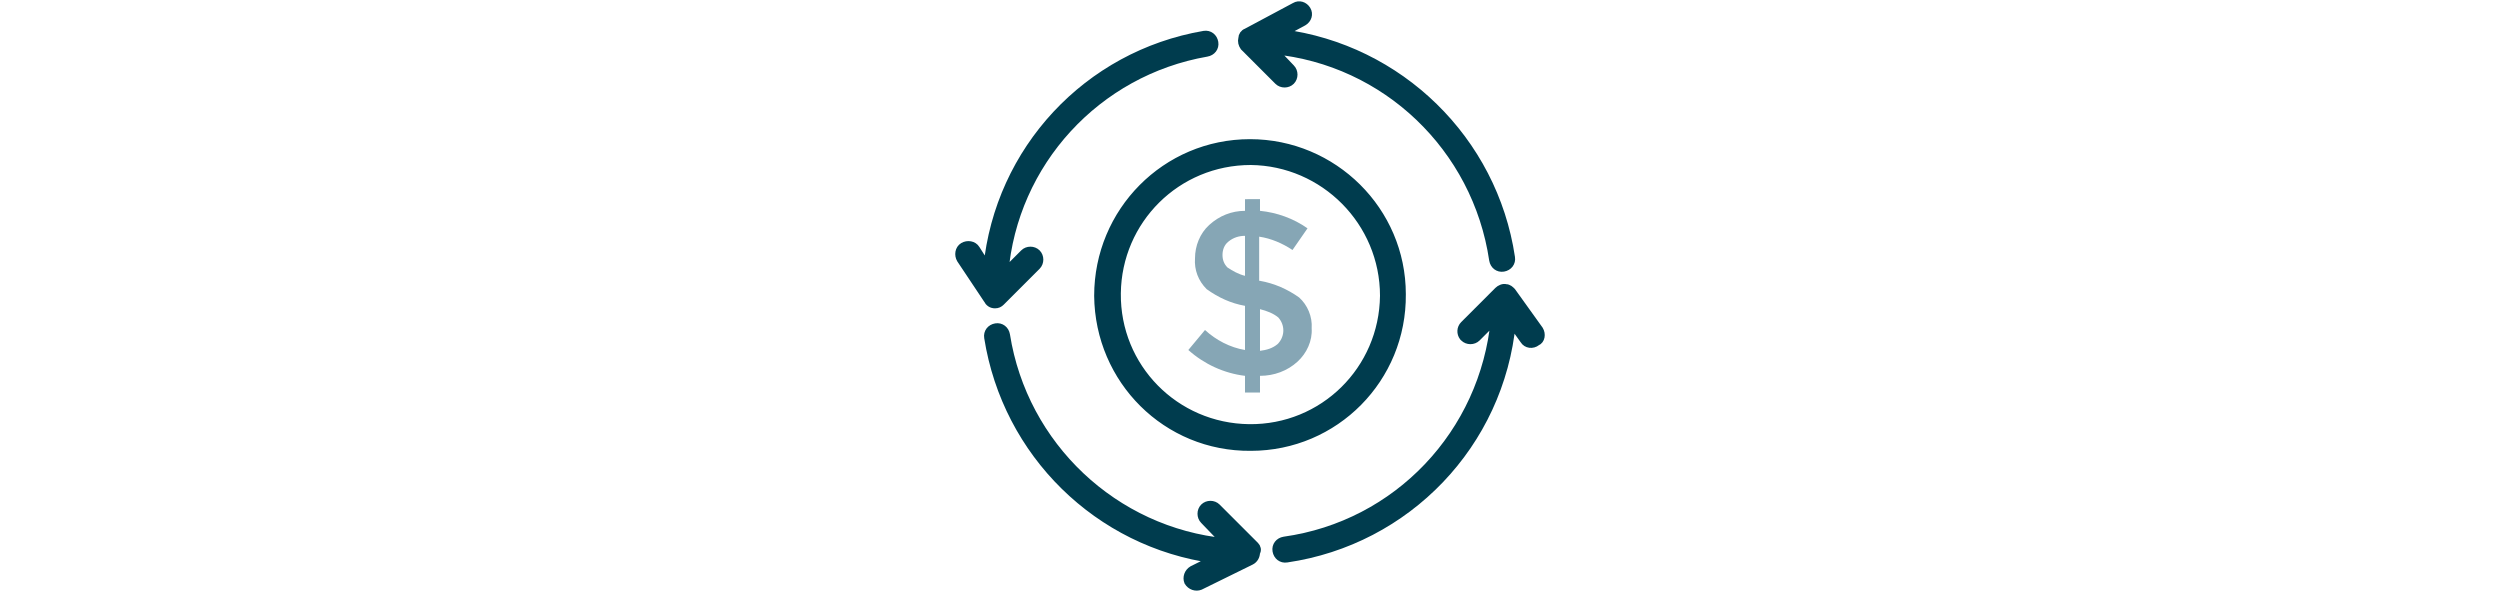
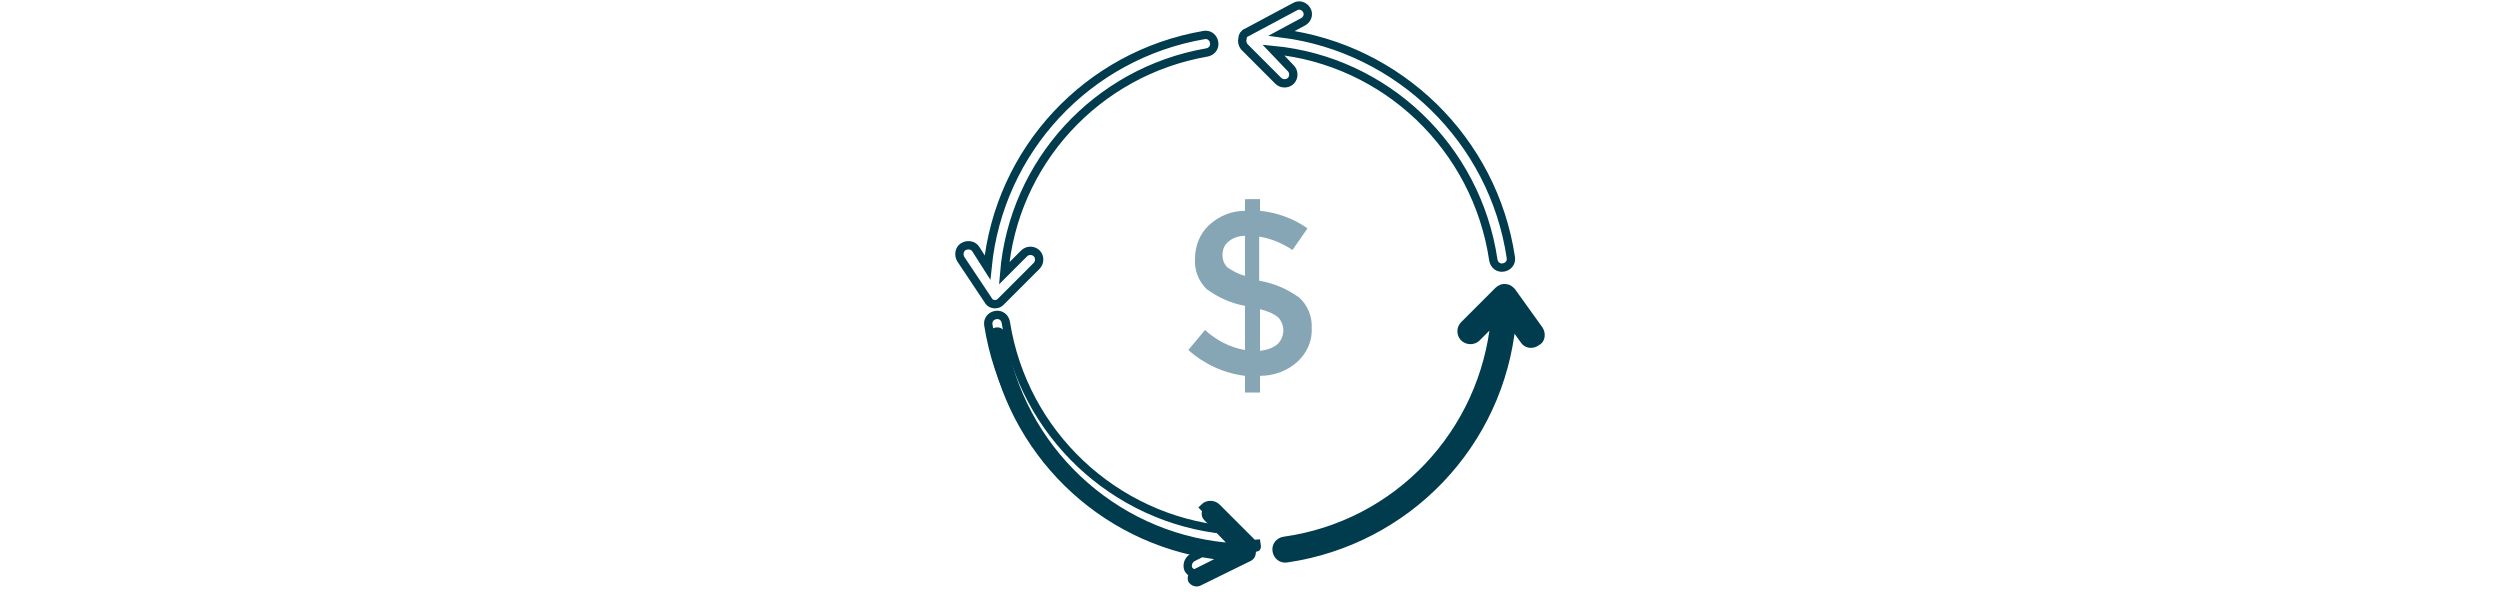
<svg xmlns="http://www.w3.org/2000/svg" xmlns:xlink="http://www.w3.org/1999/xlink" version="1.1" id="Layer_1" x="0px" y="0px" viewBox="0 0 300 71" style="enable-background:new 0 0 300 71;" xml:space="preserve">
  <style type="text/css">
	.st0{clip-path:url(#SVGID_00000011012766075367350650000005061099969273779358_);fill:#003C4E;}
	.st1{clip-path:url(#SVGID_00000082360180674589225350000006204055946795699341_);fill:none;stroke:#003C4E;stroke-miterlimit:10;}
	.st2{clip-path:url(#SVGID_00000178888390186885951620000016452717134420505752_);fill:#003C4E;}
	.st3{clip-path:url(#SVGID_00000164516457870516280900000005209434398186218391_);fill:none;stroke:#003C4E;stroke-miterlimit:10;}
	.st4{clip-path:url(#SVGID_00000093177429536320531490000001349824040236742068_);fill:#003C4E;}
	.st5{clip-path:url(#SVGID_00000152256283457017986940000009502591172318982043_);fill:none;stroke:#003C4E;stroke-miterlimit:10;}
	.st6{clip-path:url(#SVGID_00000019671594200385136010000000619250921319003327_);fill:#003C4E;}
	.st7{clip-path:url(#SVGID_00000029741120255957728580000018170700846391959681_);fill:none;stroke:#003C4E;stroke-miterlimit:10;}
	.st8{clip-path:url(#SVGID_00000136394032155623140040000011821092098385629596_);fill:#003C4E;}
	.st9{clip-path:url(#SVGID_00000166662493627861580040000013753438754467384499_);fill:none;stroke:#003C4E;stroke-miterlimit:10;}
	.st10{clip-path:url(#SVGID_00000041281526594931689440000006940185705035461558_);fill:#86A6B5;}
</style>
  <g>
    <g>
      <defs>
        <rect id="SVGID_1_" x="114.5" width="71" height="71" />
      </defs>
      <clipPath id="SVGID_00000018927905395726685220000002902262823098543516_">
        <use xlink:href="#SVGID_1_" style="overflow:visible;" />
      </clipPath>
-       <path style="clip-path:url(#SVGID_00000018927905395726685220000002902262823098543516_);fill:#003C4E;" d="M149.3,5.6L149.3,5.6    l4.1,4.1c0.4,0.4,1.1,0.4,1.5,0c0.4-0.4,0.4-1.1,0-1.5L152.8,6c13.5,1.3,24.4,11.7,26.4,25.2c0.1,0.6,0.6,1,1.2,0.9    c0.6-0.1,1-0.6,0.9-1.2C179.2,16.8,167.9,5.8,153.8,4l2.6-1.4c0.5-0.3,0.7-0.9,0.4-1.4c-0.3-0.5-0.9-0.7-1.4-0.4l-5.8,3.1    c-0.3,0.1-0.5,0.4-0.5,0.7C149,5,149.1,5.3,149.3,5.6" />
    </g>
    <g>
      <defs>
        <rect id="SVGID_00000111903838141005256630000011270758425868636291_" x="114.5" width="71" height="71" />
      </defs>
      <clipPath id="SVGID_00000039127590898902384220000017316274048362935989_">
        <use xlink:href="#SVGID_00000111903838141005256630000011270758425868636291_" style="overflow:visible;" />
      </clipPath>
      <path style="clip-path:url(#SVGID_00000039127590898902384220000017316274048362935989_);fill:none;stroke:#003C4E;stroke-miterlimit:10;" d="    M149.3,5.6L149.3,5.6l4.1,4.1c0.4,0.4,1.1,0.4,1.5,0c0.4-0.4,0.4-1.1,0-1.5L152.8,6c13.5,1.3,24.4,11.7,26.4,25.2    c0.1,0.6,0.6,1,1.2,0.9c0.6-0.1,1-0.6,0.9-1.2C179.2,16.8,167.9,5.8,153.8,4l2.6-1.4c0.5-0.3,0.7-0.9,0.4-1.4    c-0.3-0.5-0.9-0.7-1.4-0.4l-5.8,3.1c-0.3,0.1-0.5,0.4-0.5,0.7C149,5,149.1,5.3,149.3,5.6z" />
    </g>
    <g>
      <defs>
        <rect id="SVGID_00000165935836091730228530000013725402176802541991_" x="114.5" width="71" height="71" />
      </defs>
      <clipPath id="SVGID_00000125588835099015004960000014312704340439309200_">
        <use xlink:href="#SVGID_00000165935836091730228530000013725402176802541991_" style="overflow:visible;" />
      </clipPath>
      <path style="clip-path:url(#SVGID_00000125588835099015004960000014312704340439309200_);fill:#003C4E;" d="M184.7,39.6l-3.3-4.6    c-0.2-0.2-0.4-0.4-0.7-0.4c-0.3-0.1-0.7,0.1-0.9,0.3l-4.1,4.1c-0.4,0.4-0.4,1-0.1,1.4c0,0,0,0,0.1,0.1c0.4,0.4,1.1,0.4,1.5,0    l2.2-2.2C178.1,52,167.7,63,154.1,64.9c-0.6,0.1-1,0.6-0.9,1.2c0.1,0.6,0.6,1,1.2,0.9c14.4-2.1,25.6-13.7,27-28.3l1.5,2.1    c0.3,0.5,1,0.6,1.5,0.2C184.9,40.8,185,40.1,184.7,39.6" />
    </g>
    <g>
      <defs>
        <rect id="SVGID_00000106107175127581774520000015139889540343150270_" x="114.5" width="71" height="71" />
      </defs>
      <clipPath id="SVGID_00000097458514399417019760000006000886372462211498_">
        <use xlink:href="#SVGID_00000106107175127581774520000015139889540343150270_" style="overflow:visible;" />
      </clipPath>
      <path style="clip-path:url(#SVGID_00000097458514399417019760000006000886372462211498_);fill:none;stroke:#003C4E;stroke-miterlimit:10;" d="    M184.7,39.6l-3.3-4.6c-0.2-0.2-0.4-0.4-0.7-0.4c-0.3-0.1-0.7,0.1-0.9,0.3l-4.1,4.1c-0.4,0.4-0.4,1-0.1,1.4c0,0,0,0,0.1,0.1    c0.4,0.4,1.1,0.4,1.5,0l2.2-2.2C178.1,52,167.7,63,154.1,64.9c-0.6,0.1-1,0.6-0.9,1.2c0.1,0.6,0.6,1,1.2,0.9    c14.4-2.1,25.6-13.7,27-28.3l1.5,2.1c0.3,0.5,1,0.6,1.5,0.2C184.9,40.8,185,40.1,184.7,39.6z" />
    </g>
    <g>
      <defs>
        <rect id="SVGID_00000132060864941525298410000011337469847473329318_" x="114.5" width="71" height="71" />
      </defs>
      <clipPath id="SVGID_00000066481972326833051570000001410364746076949893_">
        <use xlink:href="#SVGID_00000132060864941525298410000011337469847473329318_" style="overflow:visible;" />
      </clipPath>
      <path style="clip-path:url(#SVGID_00000066481972326833051570000001410364746076949893_);fill:#003C4E;" d="M150.6,65.5l-4.6-4.6    c-0.4-0.4-1.1-0.4-1.5,0c-0.4,0.4-0.4,1.1,0,1.5l2.6,2.7c-13.4-1.3-24.3-11.6-26.4-24.9c-0.1-0.6-0.6-1-1.2-0.9    c-0.6,0.1-1,0.6-0.9,1.2c2.2,13.9,13.2,24.7,27.1,26.6l-2.6,1.3c-0.5,0.3-0.7,0.9-0.5,1.4c0.3,0.5,0.9,0.7,1.4,0.5l6.1-3    c0.4-0.2,0.6-0.6,0.6-1C150.9,66,150.8,65.7,150.6,65.5" />
    </g>
    <g>
      <defs>
        <rect id="SVGID_00000049938095621130553970000002472999114439223467_" x="114.5" width="71" height="71" />
      </defs>
      <clipPath id="SVGID_00000044164622702841430960000000822306601970013869_">
        <use xlink:href="#SVGID_00000049938095621130553970000002472999114439223467_" style="overflow:visible;" />
      </clipPath>
-       <path style="clip-path:url(#SVGID_00000044164622702841430960000000822306601970013869_);fill:none;stroke:#003C4E;stroke-miterlimit:10;" d="    M150.6,65.5l-4.6-4.6c-0.4-0.4-1.1-0.4-1.5,0c-0.4,0.4-0.4,1.1,0,1.5l2.6,2.7c-13.4-1.3-24.3-11.6-26.4-24.9    c-0.1-0.6-0.6-1-1.2-0.9c-0.6,0.1-1,0.6-0.9,1.2c2.2,13.9,13.2,24.7,27.1,26.6l-2.6,1.3c-0.5,0.3-0.7,0.9-0.5,1.4    c0.3,0.5,0.9,0.7,1.4,0.5l6.1-3c0.4-0.2,0.6-0.6,0.6-1C150.9,66,150.8,65.7,150.6,65.5z" />
+       <path style="clip-path:url(#SVGID_00000044164622702841430960000000822306601970013869_);fill:none;stroke:#003C4E;stroke-miterlimit:10;" d="    M150.6,65.5l-4.6-4.6c-0.4-0.4-1.1-0.4-1.5,0l2.6,2.7c-13.4-1.3-24.3-11.6-26.4-24.9    c-0.1-0.6-0.6-1-1.2-0.9c-0.6,0.1-1,0.6-0.9,1.2c2.2,13.9,13.2,24.7,27.1,26.6l-2.6,1.3c-0.5,0.3-0.7,0.9-0.5,1.4    c0.3,0.5,0.9,0.7,1.4,0.5l6.1-3c0.4-0.2,0.6-0.6,0.6-1C150.9,66,150.8,65.7,150.6,65.5z" />
    </g>
    <g>
      <defs>
        <rect id="SVGID_00000180342646338067022100000005734704989075586450_" x="114.5" width="71" height="71" />
      </defs>
      <clipPath id="SVGID_00000106870277134225228940000014716438924304843675_">
        <use xlink:href="#SVGID_00000180342646338067022100000005734704989075586450_" style="overflow:visible;" />
      </clipPath>
-       <path style="clip-path:url(#SVGID_00000106870277134225228940000014716438924304843675_);fill:#003C4E;" d="M119.4,36.5    L119.4,36.5c0.3,0,0.5-0.1,0.7-0.3l4.3-4.3c0.4-0.4,0.4-1.1,0-1.5c-0.4-0.4-1.1-0.4-1.5,0l-2.4,2.4c1.1-13.3,11.1-24.2,24.3-26.5    c0.6-0.1,1-0.6,0.9-1.2c-0.1-0.6-0.6-1-1.2-0.9c-14,2.4-24.6,13.8-26,27.9l-1.4-2.2c-0.3-0.5-1-0.6-1.5-0.3    c-0.5,0.3-0.6,1-0.3,1.5l3.2,4.8C118.7,36.3,119,36.5,119.4,36.5" />
    </g>
    <g>
      <defs>
        <rect id="SVGID_00000041256534205307750490000016315774603625126831_" x="114.5" width="71" height="71" />
      </defs>
      <clipPath id="SVGID_00000141417947298067844390000010977831202254694051_">
        <use xlink:href="#SVGID_00000041256534205307750490000016315774603625126831_" style="overflow:visible;" />
      </clipPath>
      <path style="clip-path:url(#SVGID_00000141417947298067844390000010977831202254694051_);fill:none;stroke:#003C4E;stroke-miterlimit:10;" d="    M119.4,36.5L119.4,36.5c0.3,0,0.5-0.1,0.7-0.3l4.3-4.3c0.4-0.4,0.4-1.1,0-1.5c-0.4-0.4-1.1-0.4-1.5,0l-2.4,2.4    c1.1-13.3,11.1-24.2,24.3-26.5c0.6-0.1,1-0.6,0.9-1.2c-0.1-0.6-0.6-1-1.2-0.9c-14,2.4-24.6,13.8-26,27.9l-1.4-2.2    c-0.3-0.5-1-0.6-1.5-0.3c-0.5,0.3-0.6,1-0.3,1.5l3.2,4.8C118.7,36.3,119,36.5,119.4,36.5z" />
    </g>
    <g>
      <defs>
-         <rect id="SVGID_00000181065814526842525660000006750827960949799588_" x="114.5" width="71" height="71" />
-       </defs>
+         </defs>
      <clipPath id="SVGID_00000136403000073391921420000012608112931868939678_">
        <use xlink:href="#SVGID_00000181065814526842525660000006750827960949799588_" style="overflow:visible;" />
      </clipPath>
      <path style="clip-path:url(#SVGID_00000136403000073391921420000012608112931868939678_);fill:#003C4E;" d="M166.1,35.5    c-0.1,8.9-7.3,16-16.2,15.9c-8.9-0.1-16-7.3-15.9-16.2c0.1-8.8,7.2-15.9,16.1-15.9C158.9,19.4,166.1,26.6,166.1,35.5L166.1,35.5z     M131.8,35.5c0.1,10.1,8.2,18.2,18.3,18.1c10.1,0,18.2-8.2,18.1-18.3c0-10-8.2-18.1-18.2-18.1C139.9,17.2,131.8,25.4,131.8,35.5" />
    </g>
    <g>
      <defs>
-         <rect id="SVGID_00000172442604611737205680000006962337206900845976_" x="114.5" width="71" height="71" />
-       </defs>
+         </defs>
      <clipPath id="SVGID_00000083801796137080429140000005004486450701591173_">
        <use xlink:href="#SVGID_00000172442604611737205680000006962337206900845976_" style="overflow:visible;" />
      </clipPath>
      <path style="clip-path:url(#SVGID_00000083801796137080429140000005004486450701591173_);fill:none;stroke:#003C4E;stroke-miterlimit:10;" d="    M166.1,35.5c-0.1,8.9-7.3,16-16.2,15.9c-8.9-0.1-16-7.3-15.9-16.2c0.1-8.8,7.2-15.9,16.1-15.9C158.9,19.4,166.1,26.6,166.1,35.5    L166.1,35.5z M131.8,35.5c0.1,10.1,8.2,18.2,18.3,18.1c10.1,0,18.2-8.2,18.1-18.3c0-10-8.2-18.1-18.2-18.1    C139.9,17.2,131.8,25.4,131.8,35.5z" />
    </g>
    <g>
      <defs>
        <rect id="SVGID_00000034048840126132138380000008662878944374296971_" x="114.5" width="71" height="71" />
      </defs>
      <clipPath id="SVGID_00000123405575130778530740000016711204032191553212_">
        <use xlink:href="#SVGID_00000034048840126132138380000008662878944374296971_" style="overflow:visible;" />
      </clipPath>
      <path style="clip-path:url(#SVGID_00000123405575130778530740000016711204032191553212_);fill:#86A6B5;" d="M153.4,38.1    c0.8,0.9,0.8,2.2,0,3.1c0,0-0.1,0.1-0.1,0.1c-0.6,0.5-1.3,0.7-2.1,0.8v-5C152,37.3,152.8,37.6,153.4,38.1 M149.4,33.1    c-0.8-0.2-1.5-0.6-2.1-1c-0.4-0.4-0.6-0.9-0.6-1.5c0-0.6,0.2-1.2,0.7-1.6c0.6-0.5,1.3-0.7,2-0.7L149.4,33.1z M149.4,23.9v1.4    c-1.6,0-3.1,0.6-4.3,1.7c-1.1,1-1.7,2.5-1.7,4c-0.1,1.4,0.4,2.7,1.4,3.7c1.4,1,2.9,1.7,4.6,2V42c-1.8-0.3-3.5-1.2-4.8-2.4l-2,2.4    c1.9,1.7,4.3,2.8,6.8,3.1v2h1.8v-2c1.7,0,3.3-0.6,4.5-1.7c1.1-1,1.8-2.5,1.7-4c0.1-1.4-0.5-2.8-1.5-3.7c-1.4-1-3-1.7-4.7-2h-0.1    v-5.3c1.4,0.2,2.8,0.8,4,1.6l1.8-2.6c-1.7-1.2-3.7-1.9-5.7-2.1v-1.4H149.4z" />
    </g>
  </g>
</svg>